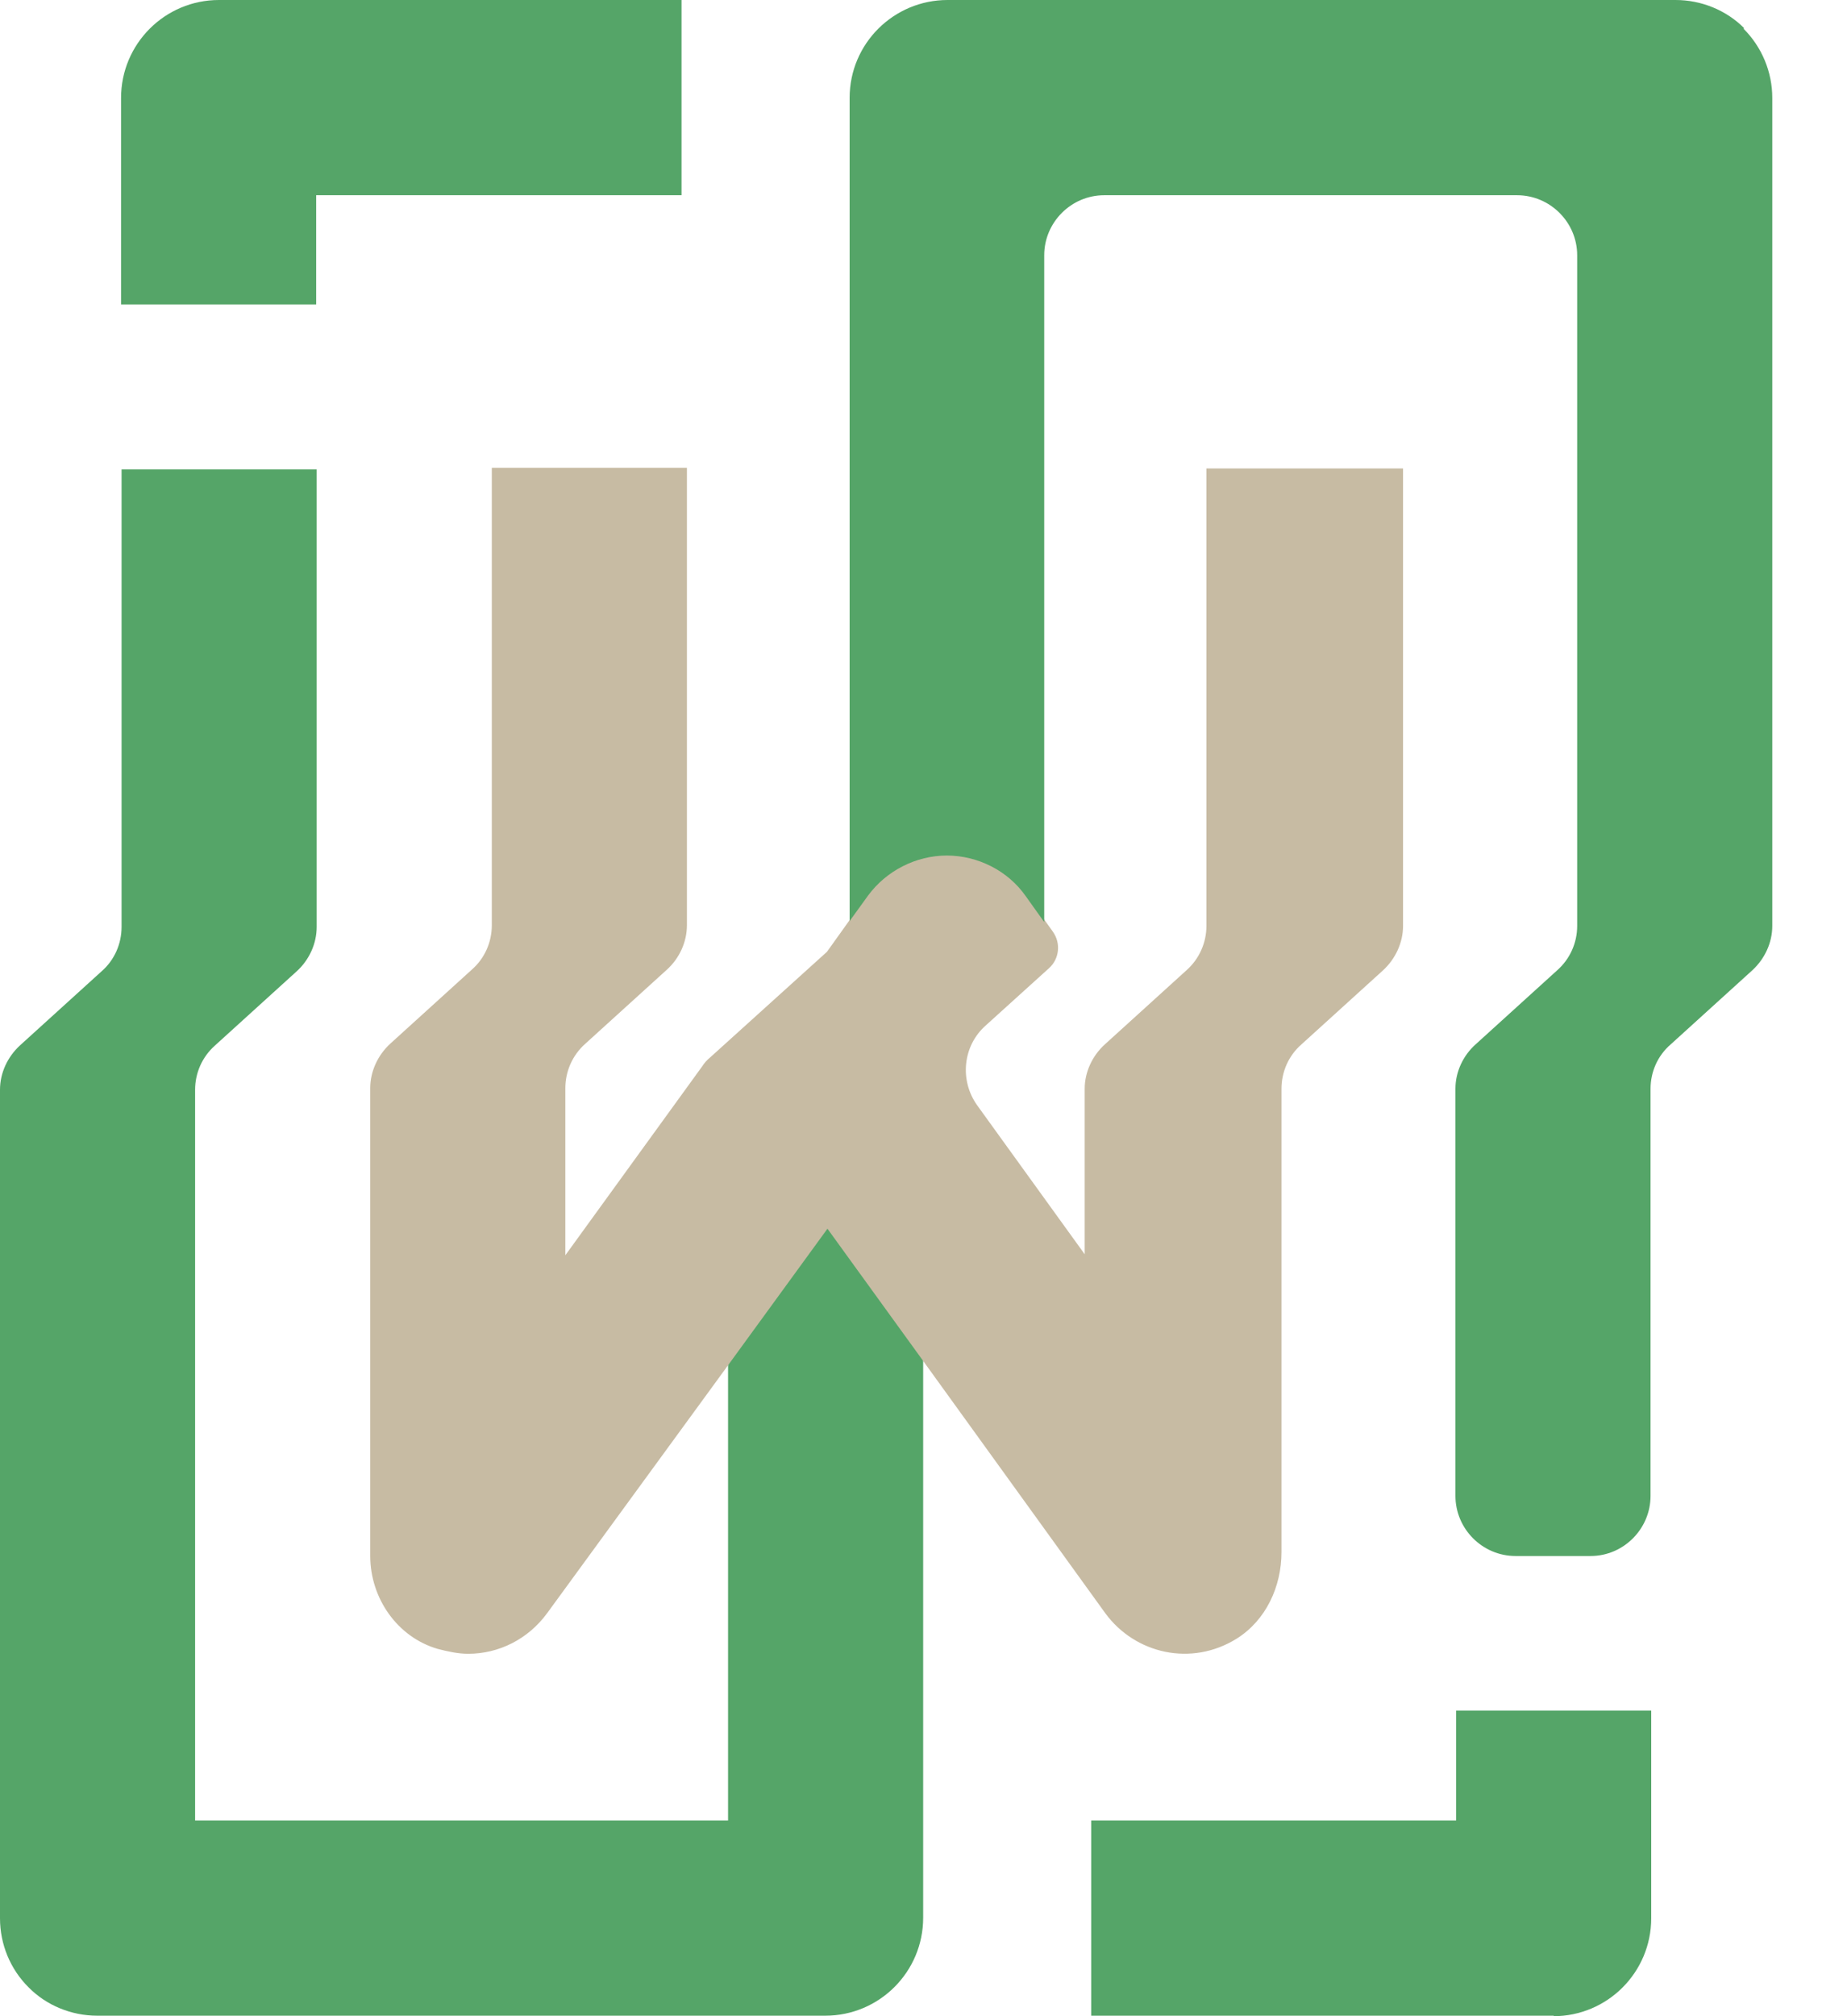
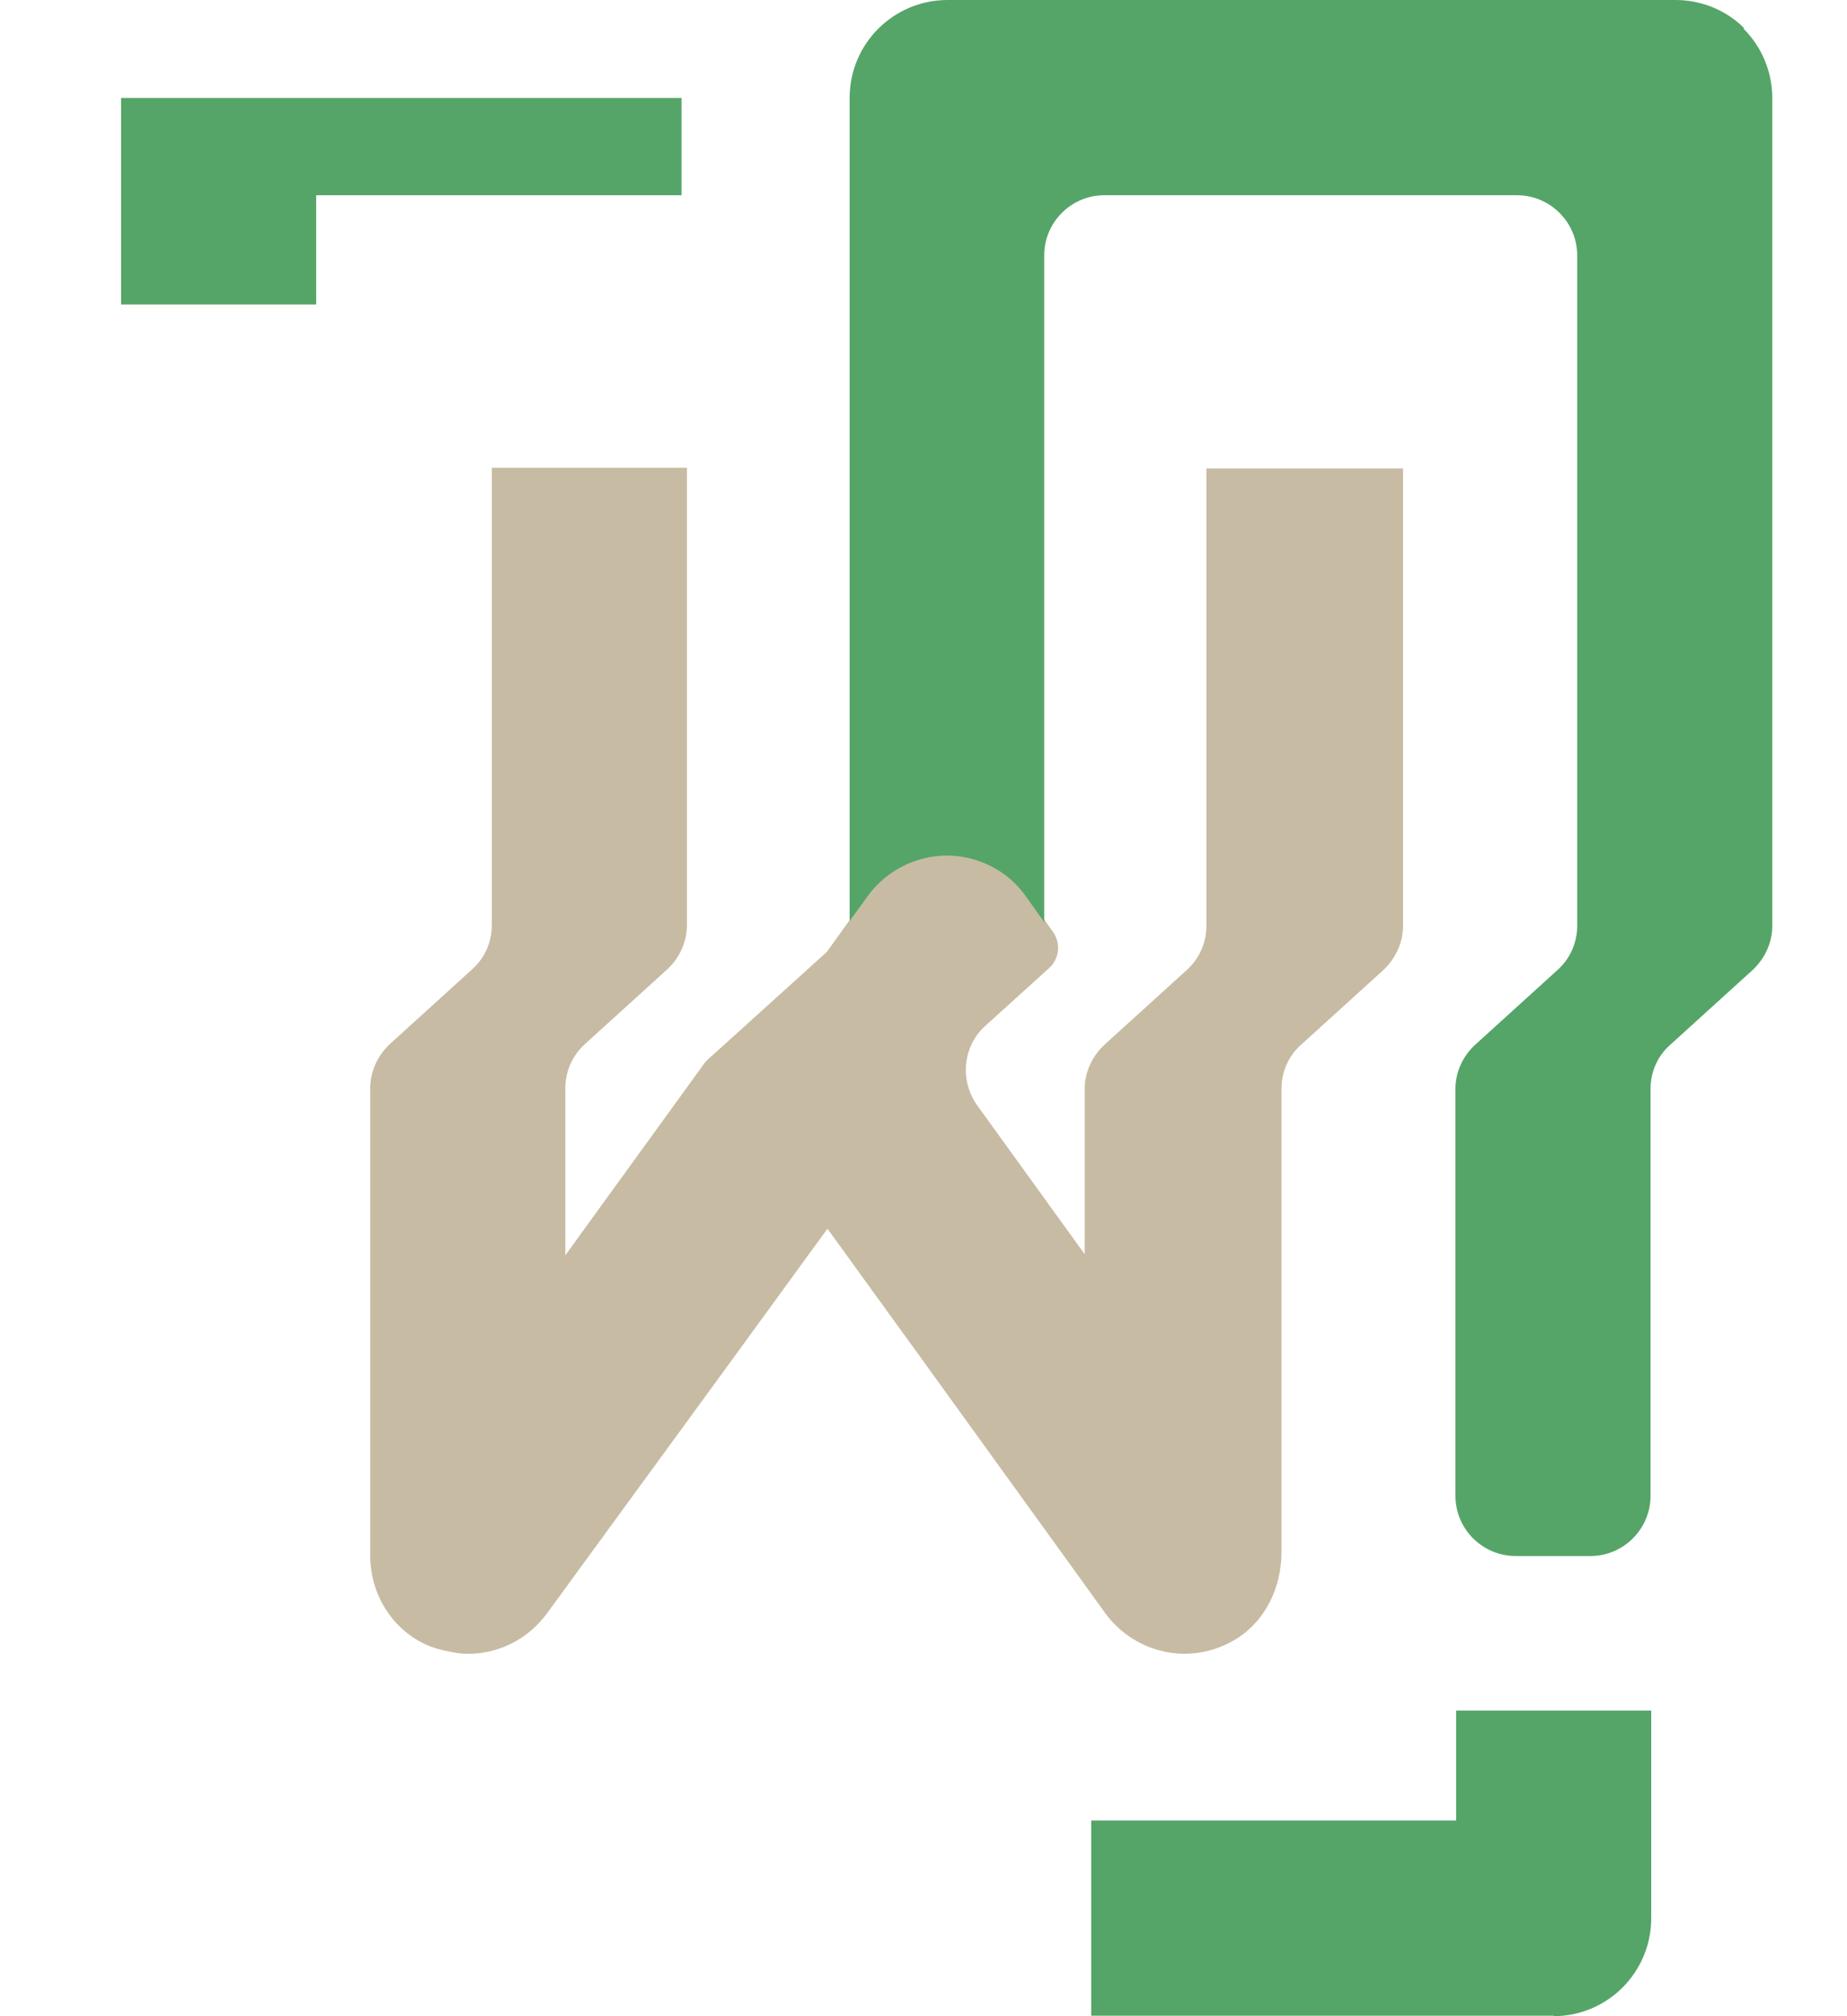
<svg xmlns="http://www.w3.org/2000/svg" width="11" height="12" viewBox="0 0 11 12" fill="none">
  <path d="M9.254 11.997H6.499V10.835H8.672V10.181H9.834V11.417C9.834 11.739 9.573 12 9.251 12L9.254 11.997Z" fill="#55A568" />
-   <path d="M4.059 0V1.162H1.883V1.812H0.721V0.583C0.721 0.261 0.982 0 1.304 0H4.059Z" fill="#55A568" />
-   <path d="M4.336 6.325V10.835H1.162V6.486C1.162 6.386 1.204 6.29 1.281 6.222L1.767 5.781C1.841 5.714 1.886 5.617 1.886 5.517V2.794H0.724V5.517C0.724 5.617 0.682 5.714 0.605 5.781L0.119 6.222C0.045 6.29 0 6.386 0 6.486V11.417C0 11.572 0.061 11.72 0.171 11.829C0.277 11.936 0.425 11.997 0.579 11.997H4.915C5.237 11.997 5.498 11.736 5.498 11.414V6.325H4.336Z" fill="#55A568" />
+   <path d="M4.059 0V1.162H1.883V1.812H0.721V0.583H4.059Z" fill="#55A568" />
  <path d="M7.185 2.788V5.511C7.185 5.61 7.143 5.707 7.066 5.775L6.58 6.216C6.506 6.283 6.46 6.38 6.46 6.48V7.465L5.82 6.579C5.714 6.431 5.733 6.225 5.871 6.103L6.248 5.762C6.309 5.707 6.319 5.614 6.271 5.546L6.113 5.324C6.007 5.173 5.826 5.083 5.643 5.083C5.459 5.083 5.282 5.173 5.173 5.321L5.063 5.472L4.925 5.665L4.23 6.293C4.21 6.309 4.194 6.328 4.181 6.348L3.367 7.471V6.476C3.367 6.377 3.409 6.28 3.486 6.212L3.972 5.771C4.046 5.704 4.091 5.607 4.091 5.507V2.784H2.929V5.507C2.929 5.607 2.887 5.704 2.81 5.771L2.324 6.212C2.25 6.28 2.205 6.377 2.205 6.476V9.261C2.205 9.512 2.366 9.744 2.607 9.814C2.669 9.83 2.73 9.843 2.788 9.843C2.971 9.843 3.145 9.756 3.258 9.602L4.346 8.112L4.928 7.313L5.511 8.118L6.583 9.602C6.76 9.843 7.095 9.921 7.365 9.753C7.539 9.644 7.632 9.444 7.632 9.238V6.48C7.632 6.38 7.674 6.283 7.751 6.216L8.237 5.775C8.311 5.707 8.356 5.61 8.356 5.511V2.788H7.194H7.185Z" fill="#C7BBA3" />
  <path d="M10.387 0.167C10.281 0.061 10.133 0 9.979 0H5.643C5.324 0 5.06 0.258 5.06 0.583V5.482L5.17 5.33C5.279 5.182 5.456 5.092 5.639 5.092C5.823 5.092 6.003 5.182 6.109 5.334L6.219 5.488V1.519C6.219 1.323 6.38 1.162 6.576 1.162H9.035C9.232 1.162 9.393 1.323 9.393 1.519V5.511C9.393 5.611 9.351 5.707 9.274 5.775L8.788 6.216C8.713 6.283 8.668 6.38 8.668 6.48V8.903C8.668 9.1 8.829 9.261 9.026 9.261H9.473C9.669 9.261 9.83 9.1 9.83 8.903V6.48C9.83 6.38 9.872 6.283 9.95 6.216L10.436 5.775C10.51 5.707 10.555 5.611 10.555 5.511V0.583C10.555 0.428 10.493 0.28 10.384 0.171L10.387 0.167Z" fill="#55A568" />
</svg>